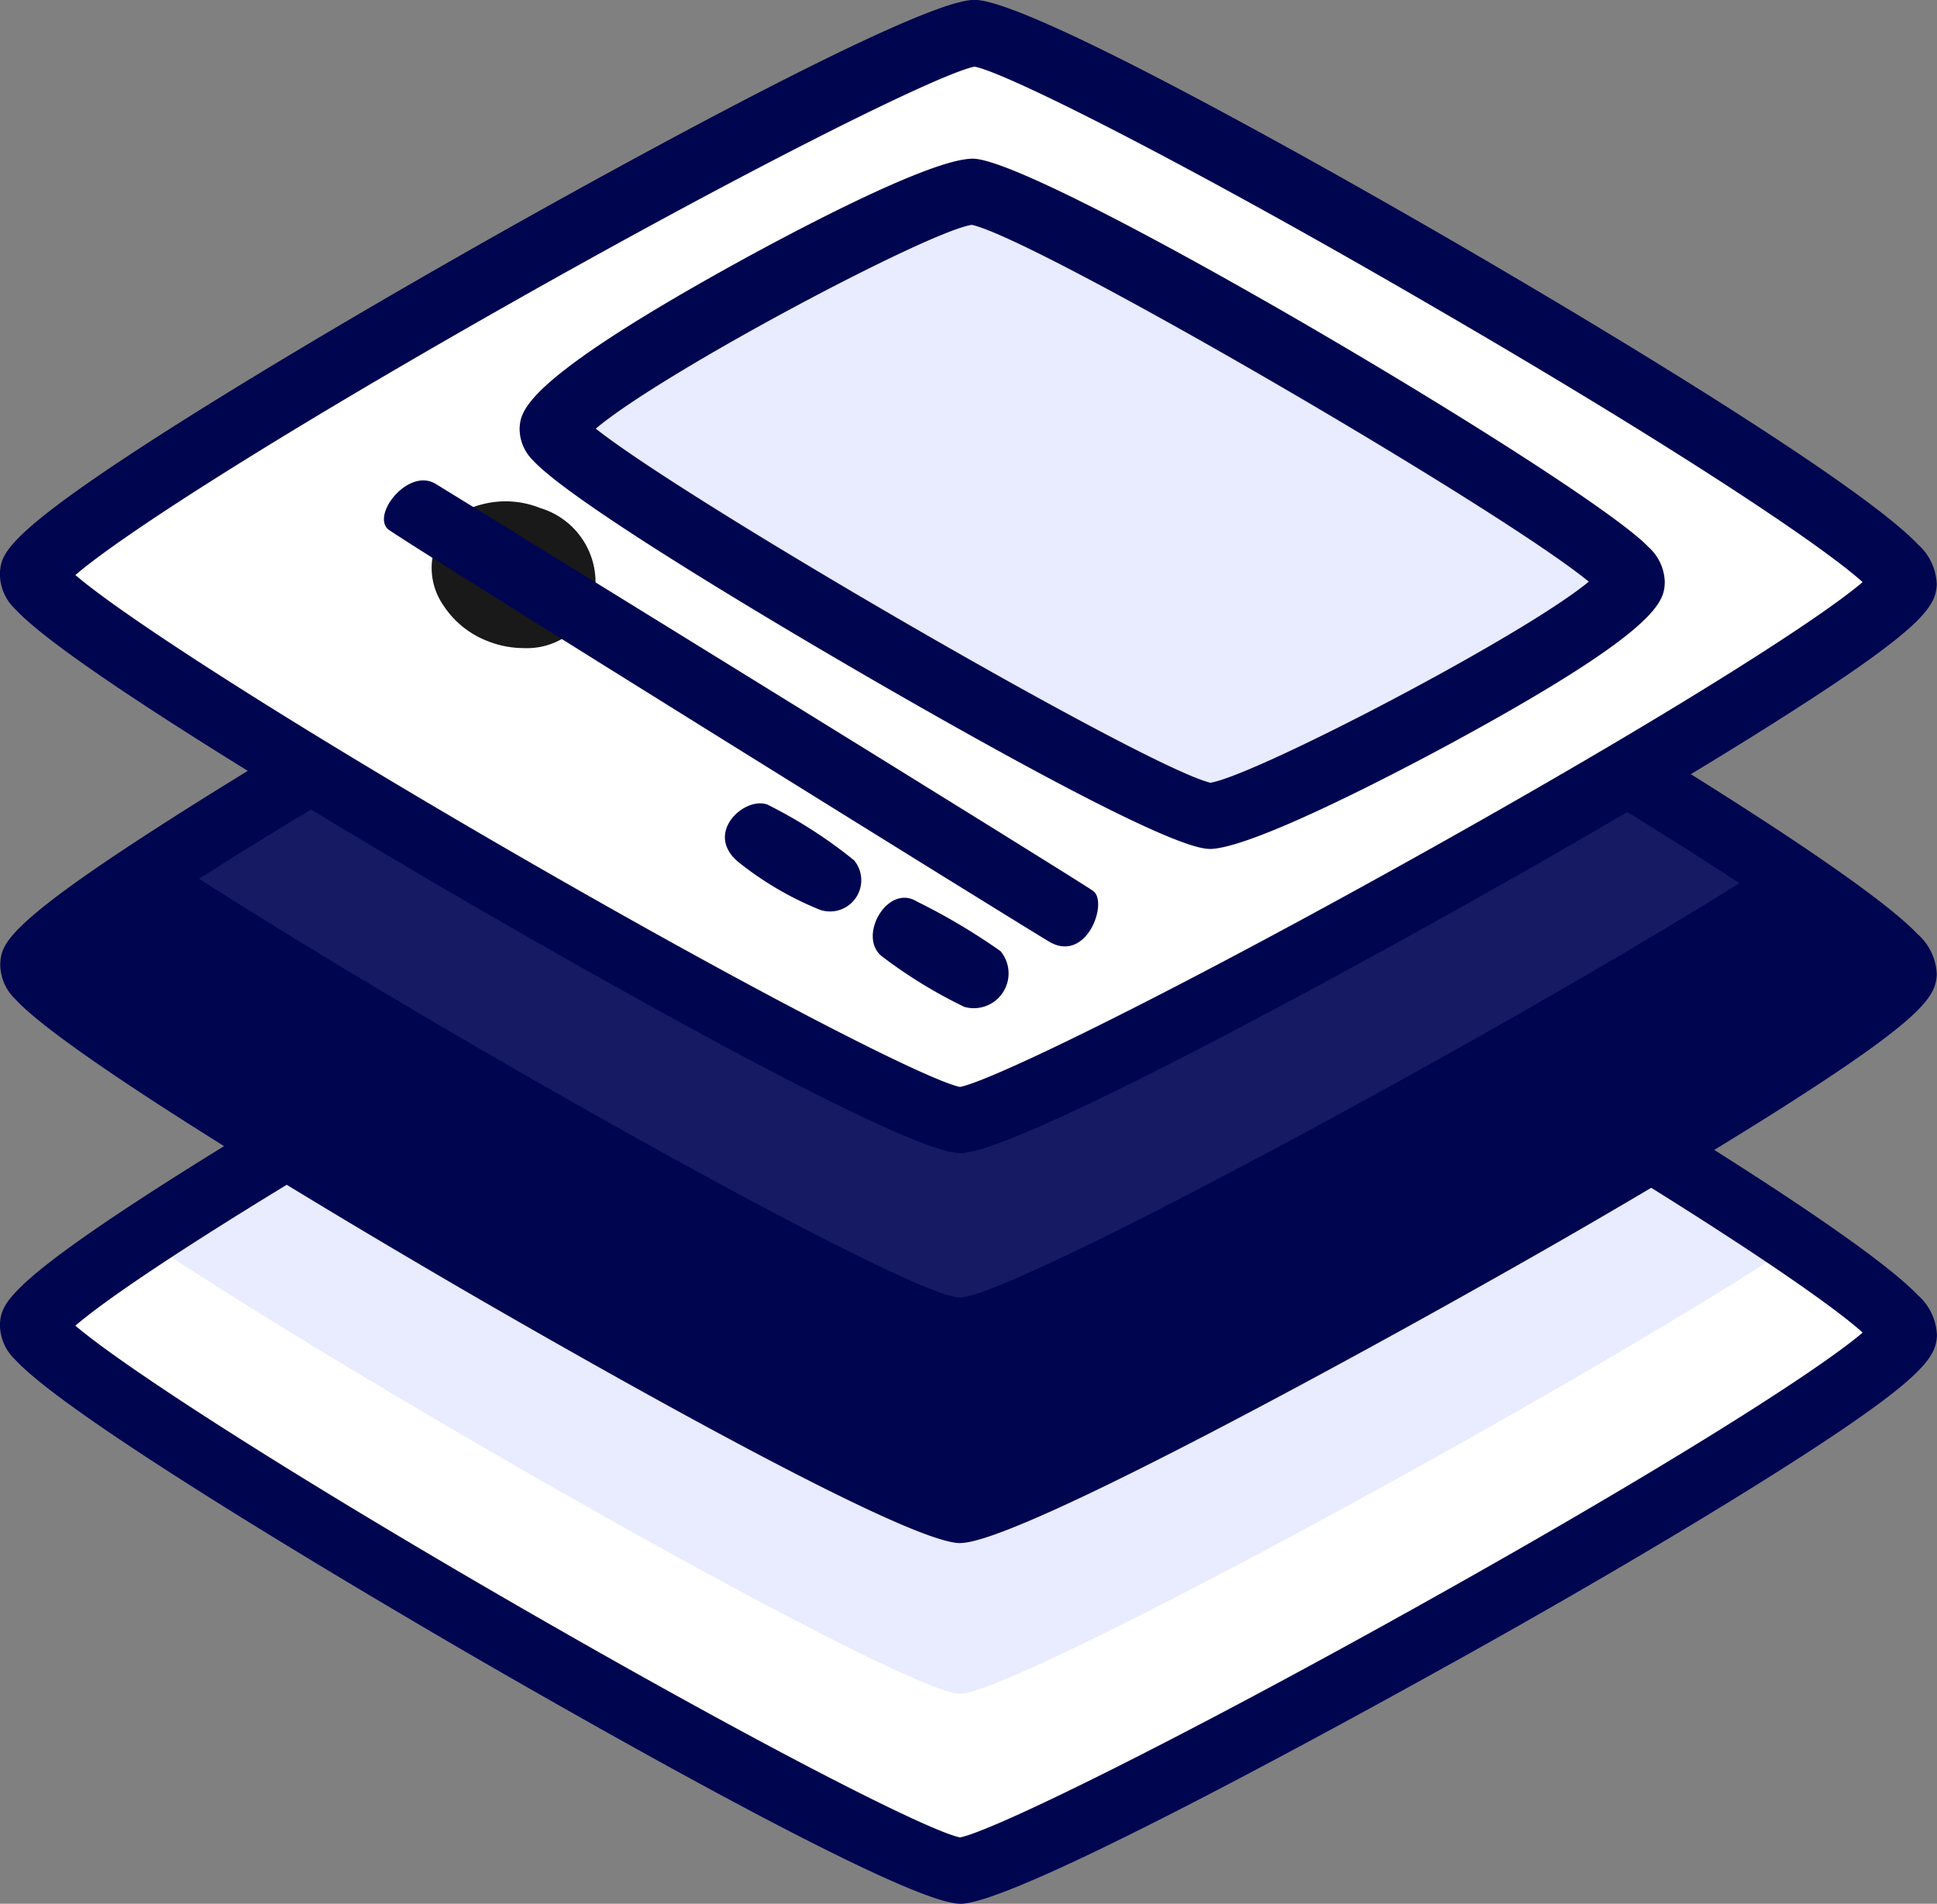
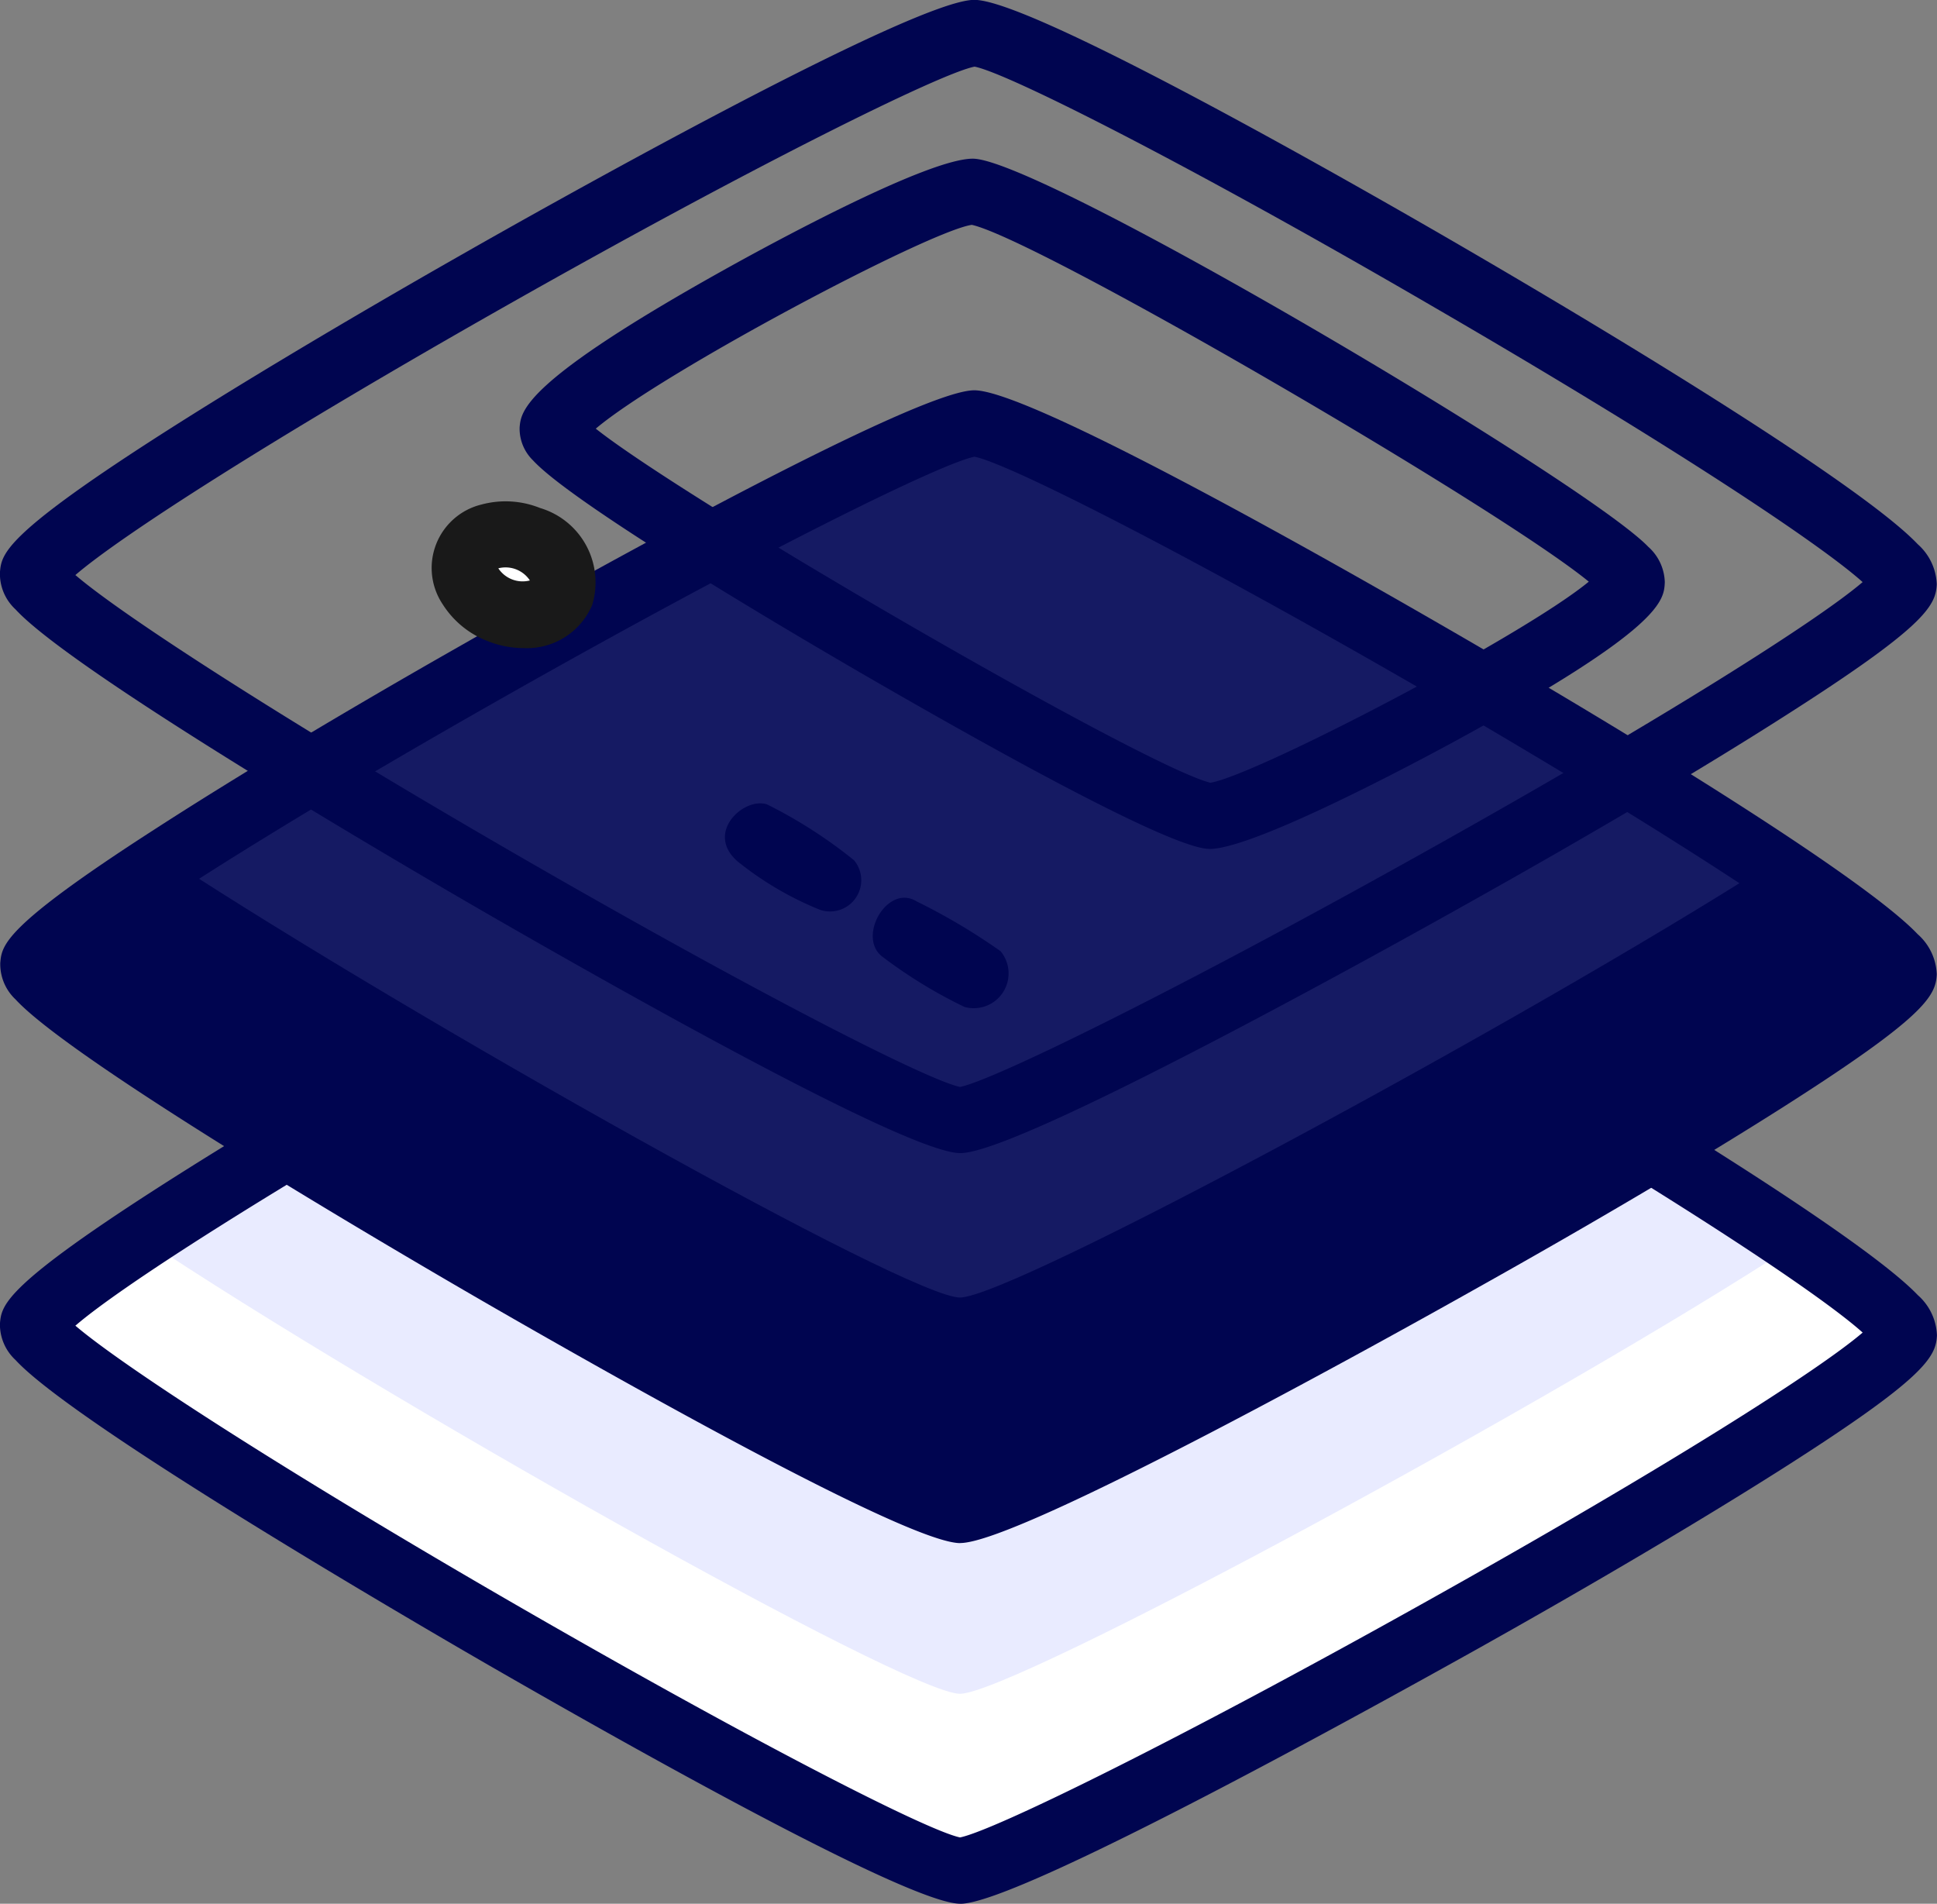
<svg xmlns="http://www.w3.org/2000/svg" width="72.376" height="71.121" viewBox="0 0 72.376 71.121">
  <rect x="0" y="0" width="72.376" height="71.121" fill="#808080" stroke="none" />
  <g id="all-platforms" transform="translate(-10.667 -13.68)">
    <path id="Path_7790" data-name="Path 7790" d="M14.649,128.929c-.151,1.736,32.077,20.356,34.64,20.356s35.189-18.053,35.281-20.07S52.493,108.69,49.838,108.69s-35.007,18.133-35.189,20.239Z" transform="translate(-2.753 -65.706)" fill="#fff" />
    <g id="Group_7832" data-name="Group 7832" transform="translate(15.958 42.969)">
      <path id="Path_7791" data-name="Path 7791" d="M27.82,125.585c8.713,5.829,28.585,17.044,30.578,17.044s22.457-11.076,31.272-16.843c-8.688-5.919-28.653-17.146-30.723-17.146s-22.318,11.1-31.127,16.945Z" transform="translate(-27.82 -108.64)" fill="#e9ebff" />
    </g>
    <path id="Path_7792" data-name="Path 7792" d="M46.549,147.734c-1.968,0-12.954-6.224-17.6-8.9-2.566-1.48-15.471-8.988-17.7-11.412a1.807,1.807,0,0,1-.583-1.363c.059-.663.117-1.348,5.761-4.984,2.952-1.9,7.045-4.352,11.523-6.9,2.776-1.585,16.822-9.5,19.123-9.5,2.029,0,12.834,6.1,17.386,8.729C71.776,117.625,80.31,122.884,82.33,125a2.1,2.1,0,0,1,.712,1.5c-.037.817-.46,1.6-5.761,4.972-2.955,1.878-7.069,4.318-11.578,6.838-2.807,1.564-16.914,9.426-19.154,9.426Zm-33.058-21.59c1.672,1.428,7.3,5.114,15.89,10.095C38.635,141.6,45.294,145,46.54,145.257c1.258-.25,8.189-3.646,17.466-8.837,8.944-5,14.62-8.618,16.26-10.024-1.6-1.437-7.168-5.138-15.952-10.243-9.136-5.308-15.989-8.778-17.229-9.015-1.234.231-8.18,3.655-17.445,8.9-8.858,5.024-14.5,8.667-16.162,10.107Z" transform="translate(-0.001 -62.933)" fill="#000550" />
    <path id="Path_7793" data-name="Path 7793" d="M14.649,85.242C14.5,86.979,46.726,105.6,49.289,105.6S84.478,87.546,84.57,85.529,52.5,65,49.838,65,14.831,83.136,14.649,85.242Z" transform="translate(-2.753 -35.491)" fill="#000550" />
    <g id="Group_7833" data-name="Group 7833" transform="translate(16.972 29.509)">
      <path id="Path_7794" data-name="Path 7794" d="M31.11,81.27c9.151,5.974,27.645,16.375,29.563,16.375S81.646,87.367,90.93,81.455C81.794,75.4,63.215,65,61.222,65S40.369,75.289,31.11,81.27Z" transform="translate(-31.11 -65)" fill="#151a63" />
    </g>
    <path id="Path_7795" data-name="Path 7795" d="M46.576,104.033c-1.968,0-12.954-6.224-17.6-8.9-2.566-1.48-15.471-8.988-17.7-11.412a1.807,1.807,0,0,1-.571-1.366c.059-.663.117-1.348,5.761-4.984,2.939-1.9,7.032-4.364,11.511-6.906,2.776-1.585,16.822-9.5,19.123-9.5,2.029,0,12.834,6.1,17.386,8.729,7.322,4.216,15.856,9.478,17.864,11.591a2.1,2.1,0,0,1,.712,1.5c-.037.817-.46,1.6-5.761,4.972-2.955,1.878-7.069,4.318-11.578,6.838-2.8,1.576-16.911,9.435-19.15,9.435ZM13.518,82.443c1.684,1.422,7.316,5.108,15.9,10.089,9.253,5.364,15.912,8.759,17.158,9.019,1.258-.25,8.189-3.646,17.466-8.837,8.945-5,14.62-8.618,16.26-10.024-1.6-1.437-7.168-5.138-15.952-10.243-9.142-5.3-16-8.766-17.241-9-1.234.231-8.18,3.655-17.445,8.9-8.858,5.015-14.5,8.661-16.162,10.1Z" transform="translate(-0.028 -32.704)" fill="#000550" />
    <g id="Group_7834" data-name="Group 7834" transform="translate(10.667 13.68)">
-       <path id="Path_7796" data-name="Path 7796" d="M14.649,37.982c-.151,1.736,32.077,20.356,34.64,20.356S84.478,40.273,84.57,38.256,52.493,17.73,49.838,17.73,14.831,35.875,14.649,37.982Z" transform="translate(-13.42 -16.481)" fill="#fff" />
      <path id="Path_7797" data-name="Path 7797" d="M46.548,56.759c-1.968,0-12.954-6.224-17.6-8.9-2.566-1.48-15.471-8.988-17.7-11.412a1.807,1.807,0,0,1-.583-1.388c.059-.663.117-1.348,5.761-4.984,2.952-1.9,7.045-4.352,11.523-6.9,2.776-1.585,16.822-9.5,19.123-9.5,2.029,0,12.834,6.1,17.386,8.729,7.322,4.232,15.856,9.49,17.864,11.606a2.1,2.1,0,0,1,.712,1.5c-.037.817-.46,1.6-5.762,4.972C74.322,42.364,70.207,44.8,65.7,47.324c-2.8,1.576-16.911,9.435-19.15,9.435ZM13.49,35.168c1.672,1.434,7.3,5.114,15.89,10.1,9.253,5.364,15.912,8.759,17.158,9.019,1.258-.25,8.189-3.646,17.466-8.837,8.944-5,14.62-8.618,16.26-10.024-1.6-1.437-7.168-5.135-15.952-10.234-9.13-5.317-15.989-8.784-17.229-9.022-1.234.231-8.18,3.655-17.445,8.9-8.858,5.018-14.5,8.661-16.162,10.1Z" transform="translate(-10.667 -13.68)" fill="#000550" />
    </g>
    <g id="Group_7835" data-name="Group 7835" transform="translate(30.086 19.614)">
-       <path id="Path_7798" data-name="Path 7798" d="M77.609,45.817c-.108,1.234,22.728,14.416,24.545,14.416s15.705-7.35,15.77-8.778S95.2,36.91,93.314,36.91,77.729,44.322,77.609,45.817Z" transform="translate(-76.381 -35.679)" fill="#e9ebff" />
      <path id="Path_7799" data-name="Path 7799" d="M99.4,58.7c-1.357,0-7.628-3.454-12.646-6.354-1.826-1.055-11.011-6.4-12.63-8.161a1.653,1.653,0,0,1-.5-1.234c.052-.617.151-1.724,7.825-5.987,1.712-.95,7.424-4.05,9.108-4.05,2.529,0,22.9,12.066,25.239,14.5a1.832,1.832,0,0,1,.617,1.326c-.031.682-.077,1.715-7.871,5.953-1.243.675-7.458,4.01-9.145,4.01ZM76.469,43c3.479,2.757,20.5,12.624,22.966,13.229,1.721-.29,11.671-5.475,14.138-7.513-3.362-2.757-20.563-12.772-23.052-13.33C88.908,35.619,78.952,40.9,76.469,43Z" transform="translate(-73.627 -32.92)" fill="#000550" />
    </g>
    <ellipse id="Ellipse_26" data-name="Ellipse 26" cx="1.437" cy="1.894" rx="1.437" ry="1.894" transform="translate(27.587 35.804) rotate(-68.78)" fill="#fff" />
    <path id="Path_7800" data-name="Path 7800" d="M66.39,79.887a3.645,3.645,0,0,1-1.317-.253,3.457,3.457,0,0,1-1.7-1.382,2.44,2.44,0,0,1,1.45-3.729,3.458,3.458,0,0,1,2.187.13,2.9,2.9,0,0,1,1.949,3.621,2.649,2.649,0,0,1-2.569,1.613ZM65.446,76.9a1.089,1.089,0,0,0,1.184.46,1.089,1.089,0,0,0-1.191-.45Z" transform="translate(-36.164 -41.995)" fill="#191919" />
-     <path id="Path_7801" data-name="Path 7801" d="M57.317,73.682c.271.271,24.391,15.255,24.792,15.462,1.351.694,2.122-1.5,1.582-1.928-.416-.327-24.212-15-24.6-15.23C58.088,71.409,56.737,73.105,57.317,73.682Z" transform="translate(-32.165 -40.241)" fill="#000550" />
    <path id="Path_7802" data-name="Path 7802" d="M100.072,111.03a17.776,17.776,0,0,1,3.239,2.082,1.167,1.167,0,0,1-1.271,1.851,12.162,12.162,0,0,1-3.087-1.814C97.719,112.069,99.224,110.721,100.072,111.03Z" transform="translate(-60.732 -67.293)" fill="#000550" />
    <path id="Path_7803" data-name="Path 7803" d="M118.048,122.562c-1.1-.688-2.236,1.311-1.311,2.045a17.952,17.952,0,0,0,3.084,1.891,1.3,1.3,0,0,0,1.351-2.082A23.163,23.163,0,0,0,118.048,122.562Z" transform="translate(-73.119 -75.201)" fill="#000550" />
  </g>
</svg>